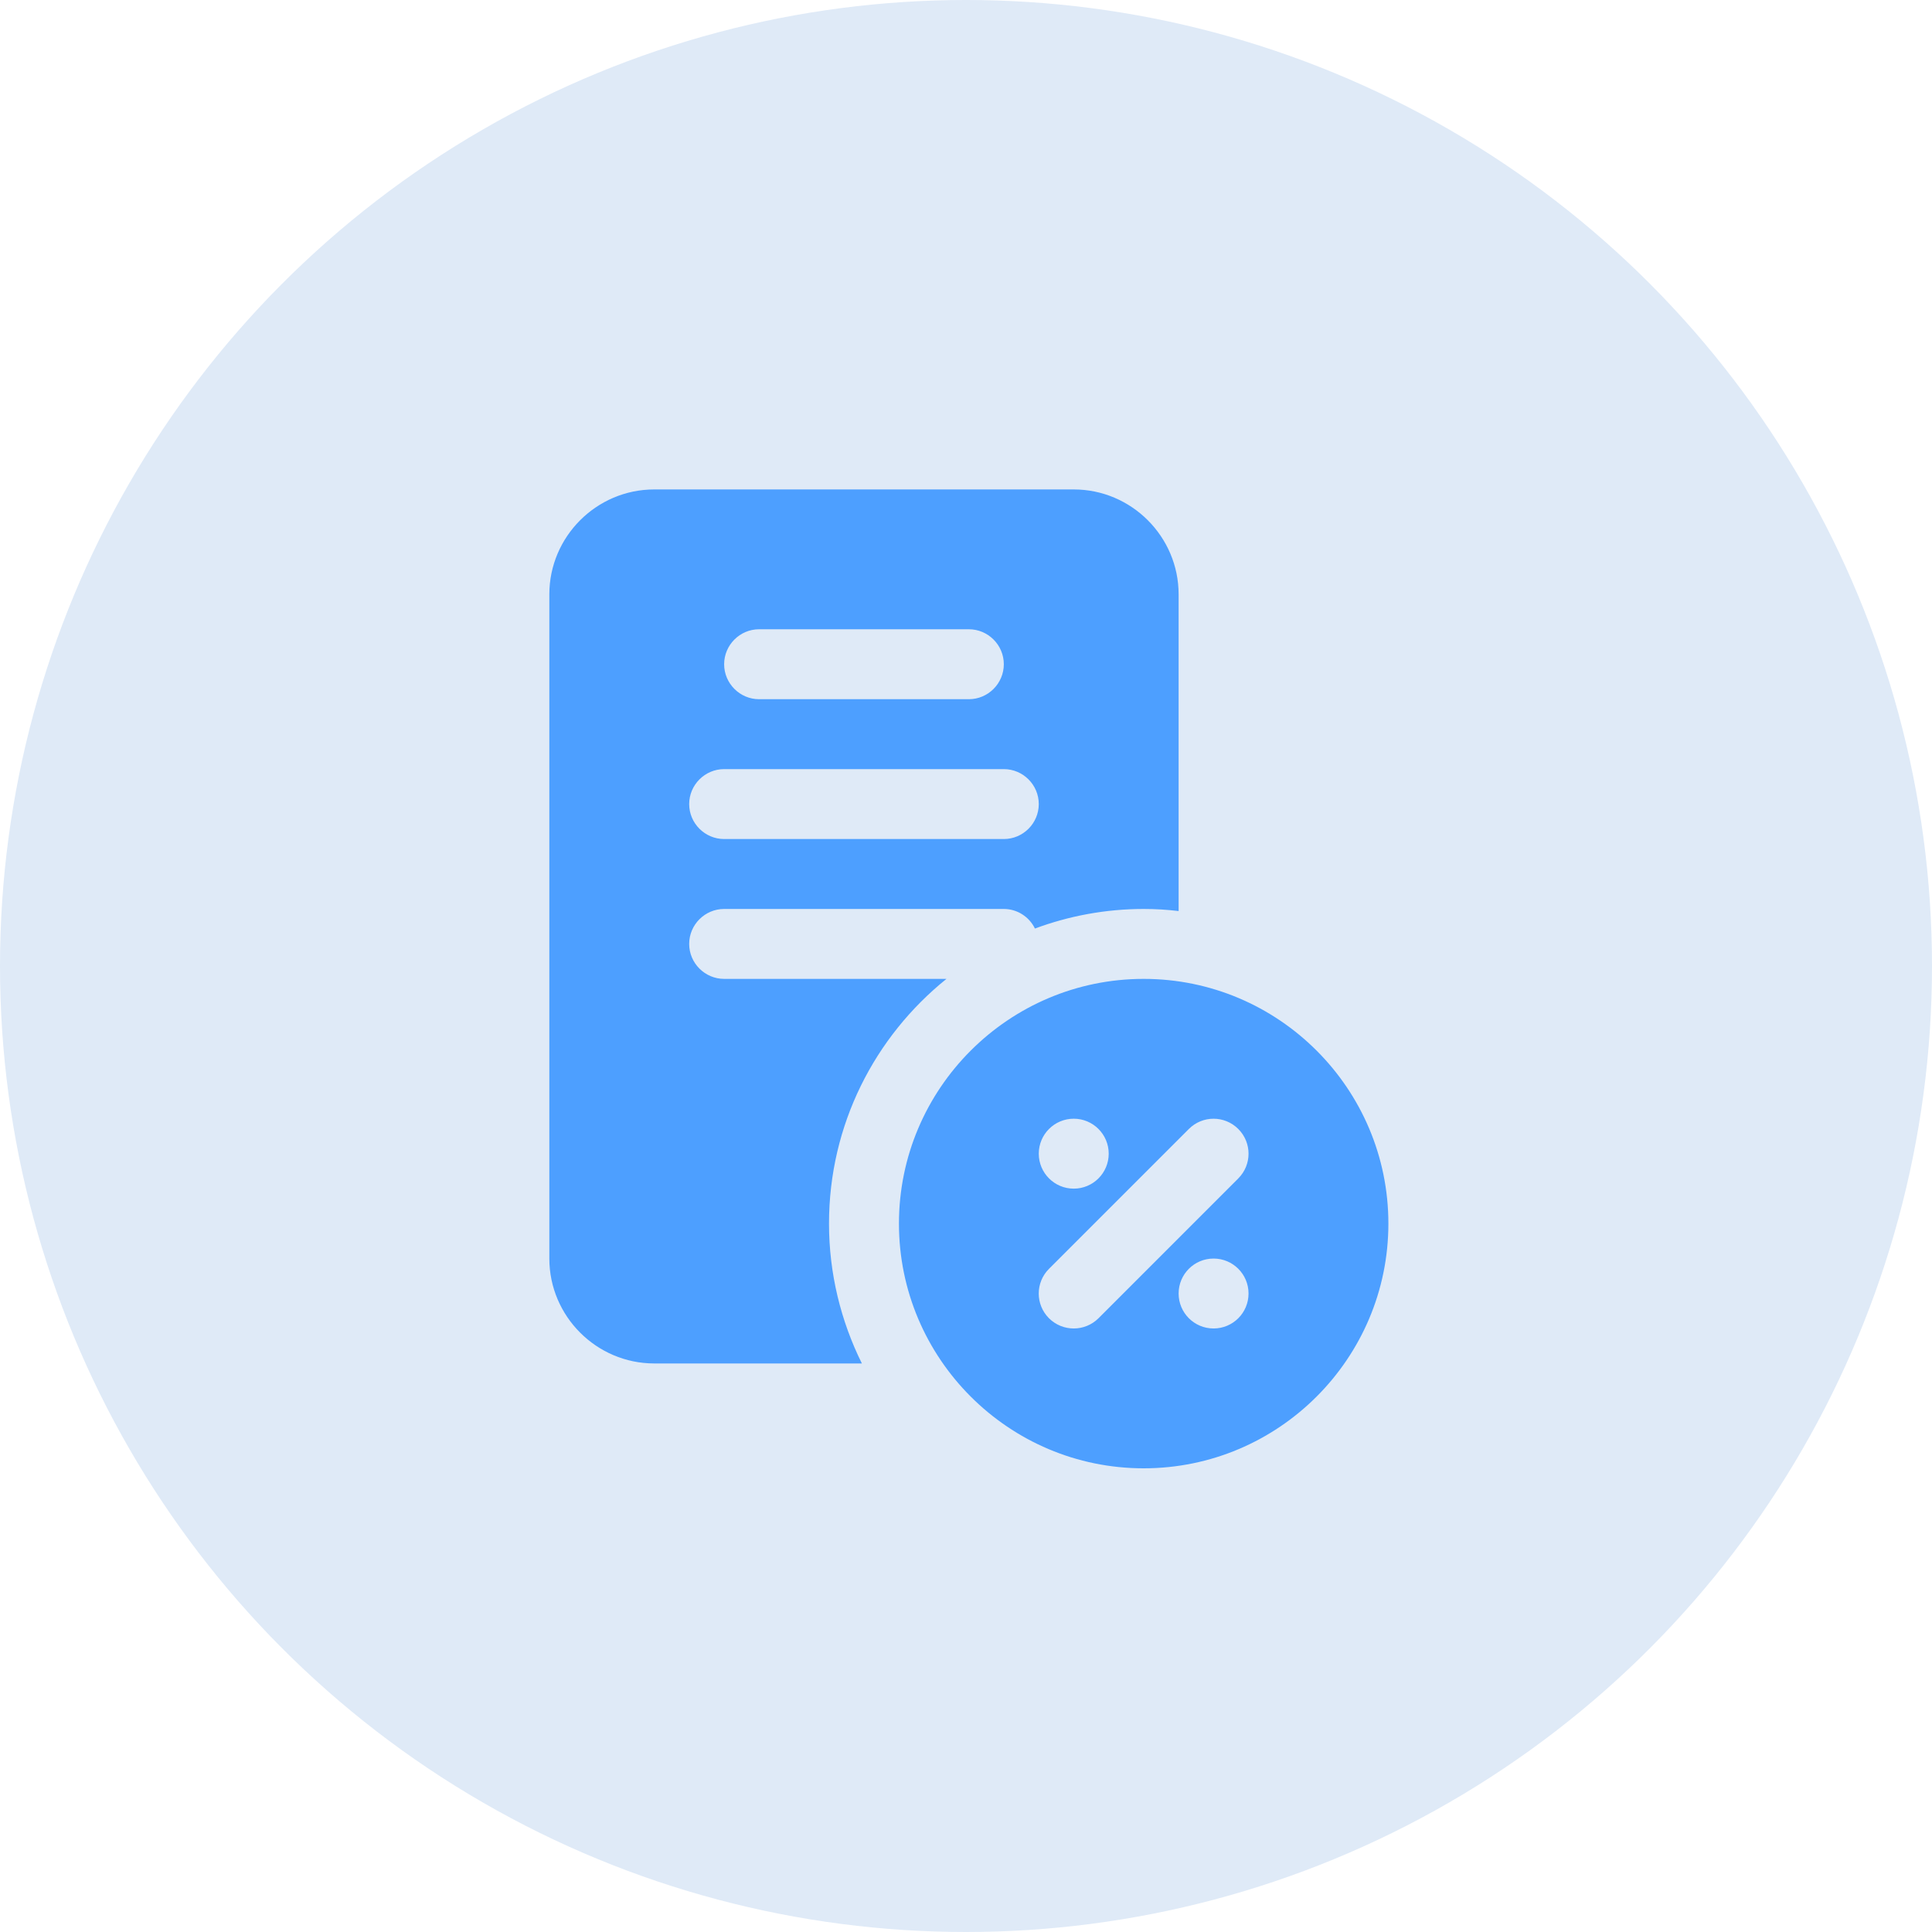
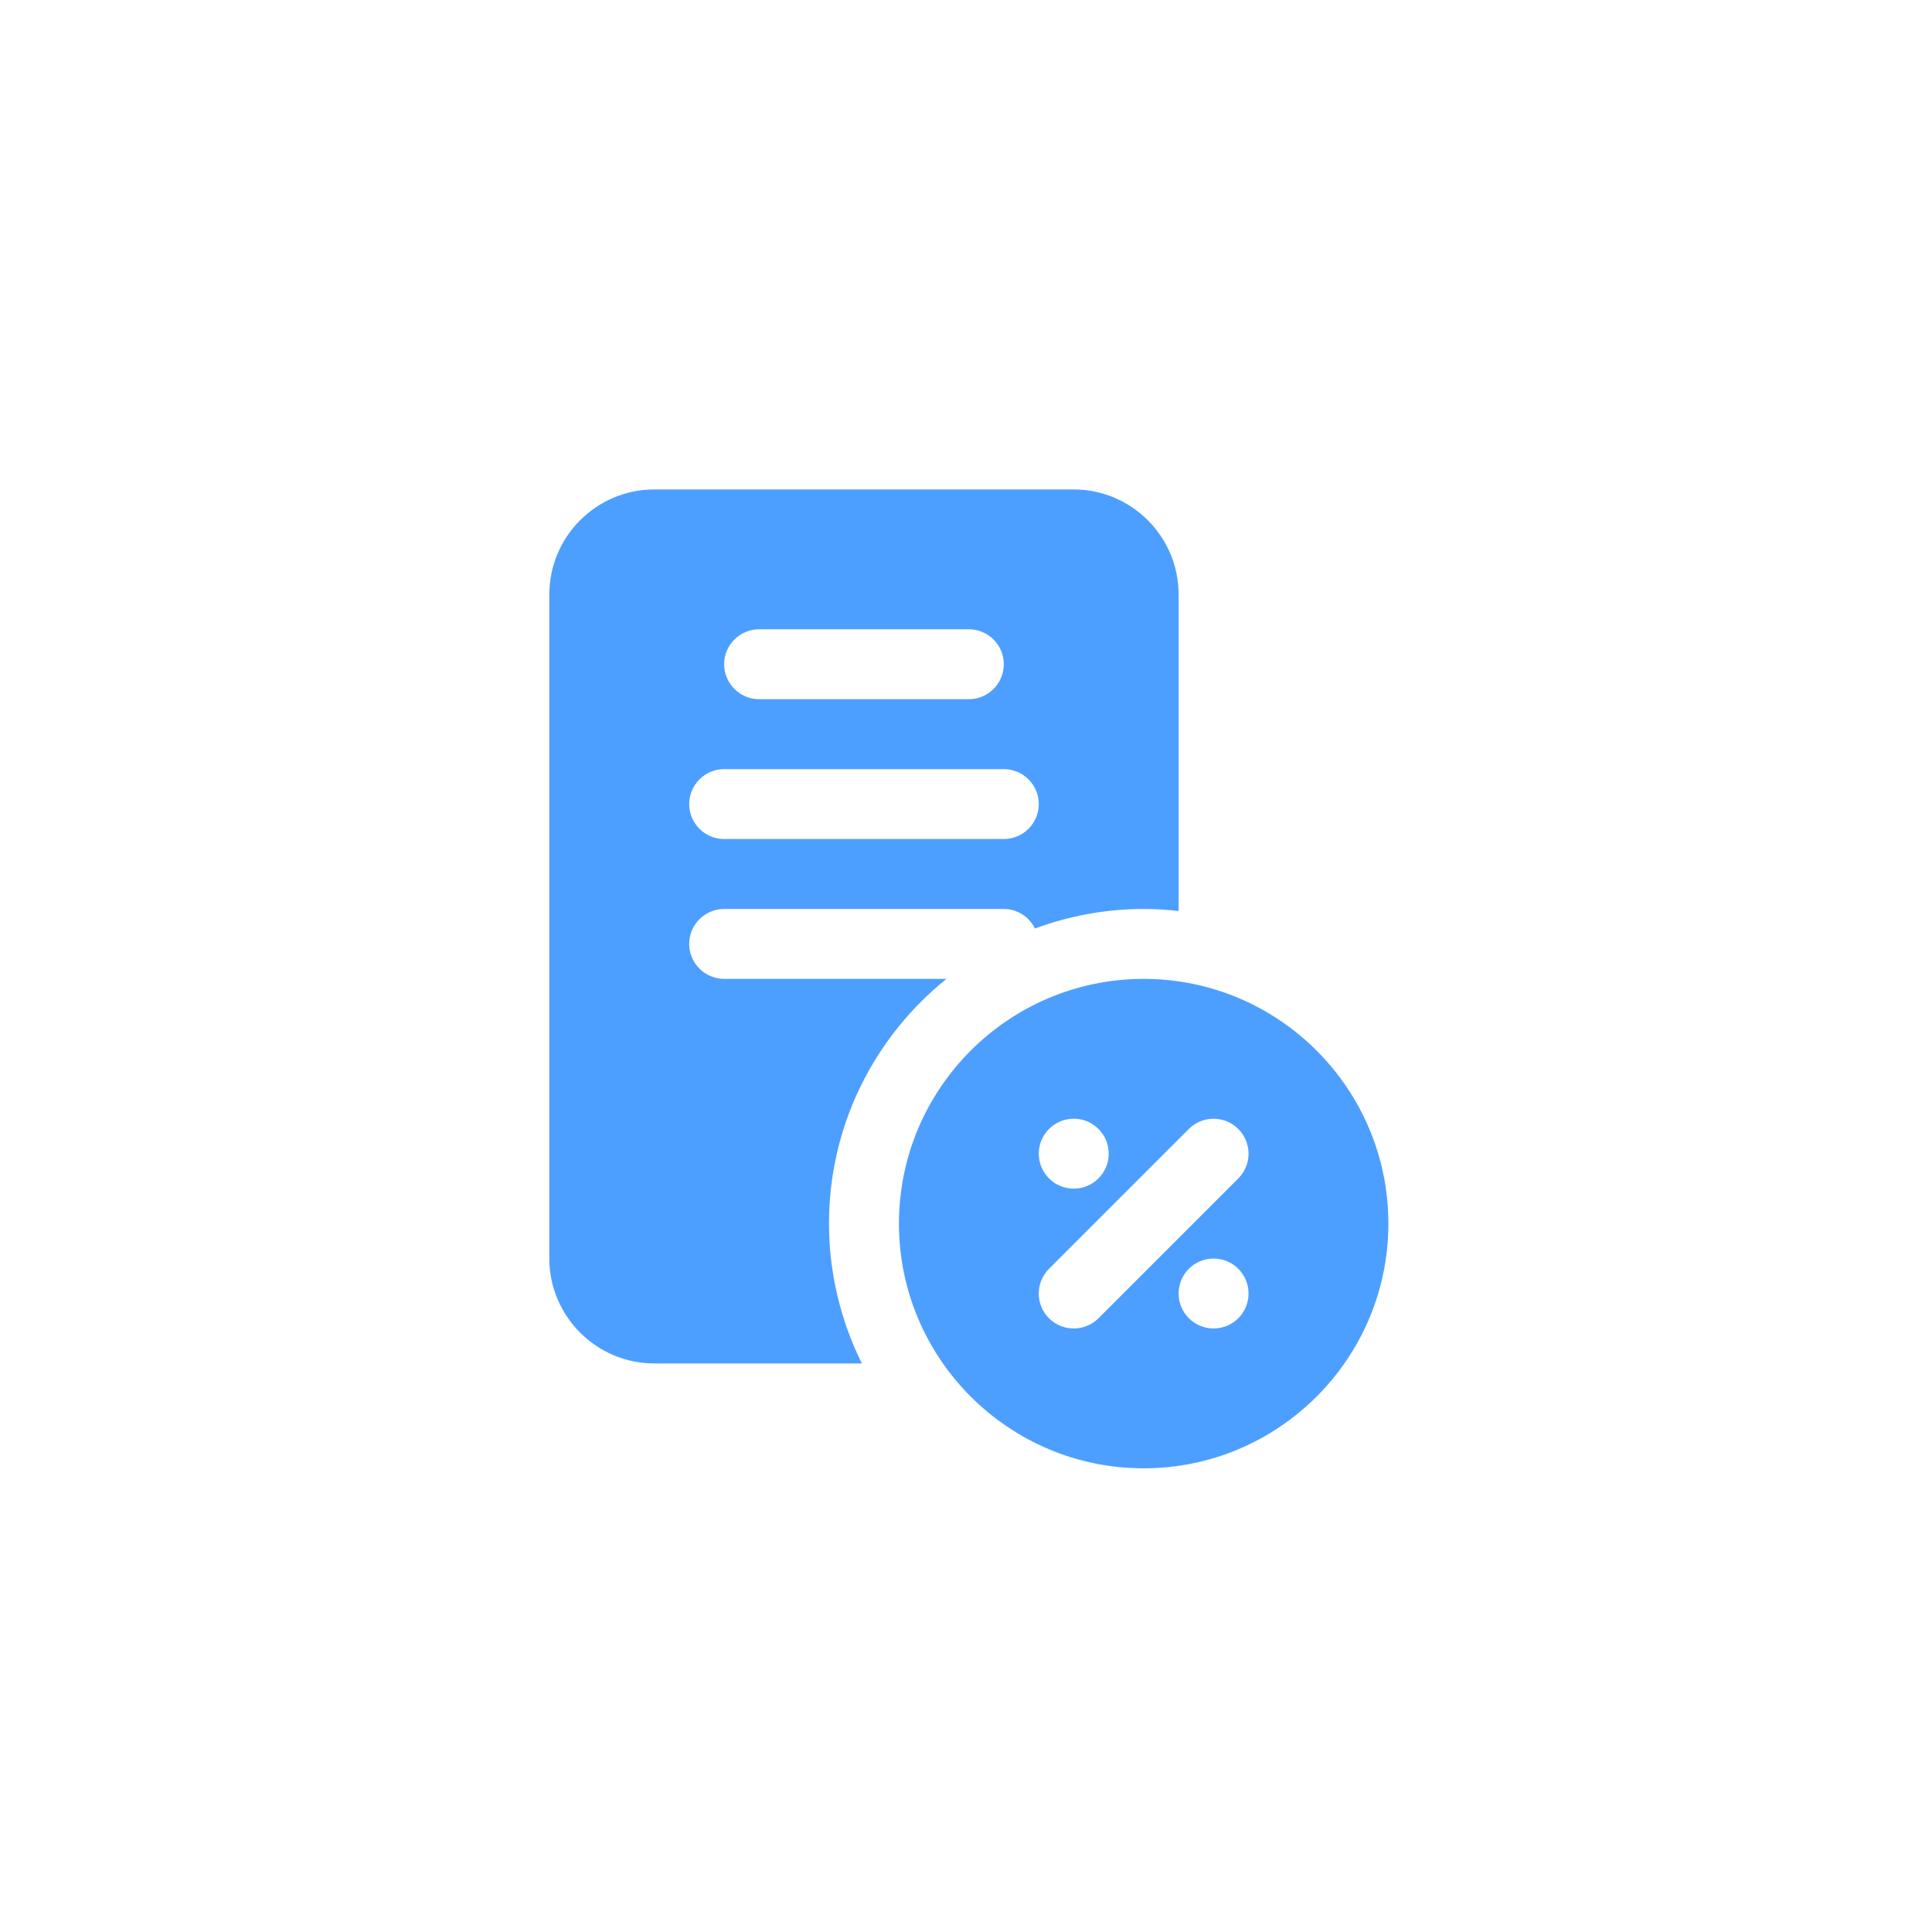
<svg xmlns="http://www.w3.org/2000/svg" width="75" height="75" viewBox="0 0 75 75" fill="none">
-   <circle cx="37.5" cy="37.5" r="37.5" fill="#DFEAF7" />
  <path d="M36.742 38H28.111C27.365 38 26.754 37.389 26.754 36.643C26.754 35.896 27.365 35.286 28.111 35.286H38.968C39.498 35.286 39.959 35.598 40.176 36.046C41.492 35.557 42.918 35.286 44.397 35.286C44.858 35.286 45.306 35.313 45.754 35.367V23.072C45.754 20.832 43.922 19 41.683 19H25.397C23.157 19 21.325 20.832 21.325 23.072V48.857C21.325 51.097 23.157 52.929 25.397 52.929H33.458C32.644 51.287 32.182 49.441 32.182 47.5C32.182 43.659 33.96 40.239 36.742 38ZM29.468 24.428H37.611C38.358 24.428 38.968 25.039 38.968 25.785C38.968 26.532 38.358 27.143 37.611 27.143H29.468C28.722 27.143 28.111 26.532 28.111 25.785C28.111 25.039 28.722 24.428 29.468 24.428ZM28.111 29.857H38.968C39.715 29.857 40.325 30.468 40.325 31.214C40.325 31.961 39.715 32.571 38.968 32.571H28.111C27.365 32.571 26.754 31.961 26.754 31.214C26.754 30.468 27.365 29.857 28.111 29.857ZM44.397 38C39.158 38 34.897 42.261 34.897 47.5C34.897 52.739 39.158 57 44.397 57C49.636 57 53.897 52.739 53.897 47.5C53.897 42.261 49.636 38 44.397 38ZM41.683 43.428C42.432 43.428 43.04 44.036 43.04 44.786C43.04 45.535 42.432 46.143 41.683 46.143C40.933 46.143 40.325 45.535 40.325 44.786C40.325 44.036 40.933 43.428 41.683 43.428ZM47.111 51.571C46.361 51.571 45.754 50.964 45.754 50.214C45.754 49.464 46.361 48.857 47.111 48.857C47.861 48.857 48.468 49.464 48.468 50.214C48.468 50.964 47.861 51.571 47.111 51.571ZM48.071 45.746L42.643 51.175C42.378 51.439 42.03 51.571 41.683 51.571C41.335 51.571 40.987 51.439 40.722 51.175C40.191 50.644 40.191 49.787 40.722 49.256L46.151 43.827C46.682 43.296 47.539 43.296 48.07 43.827C48.601 44.358 48.601 45.215 48.07 45.746H48.071Z" fill="#4D9FFF" />
</svg>